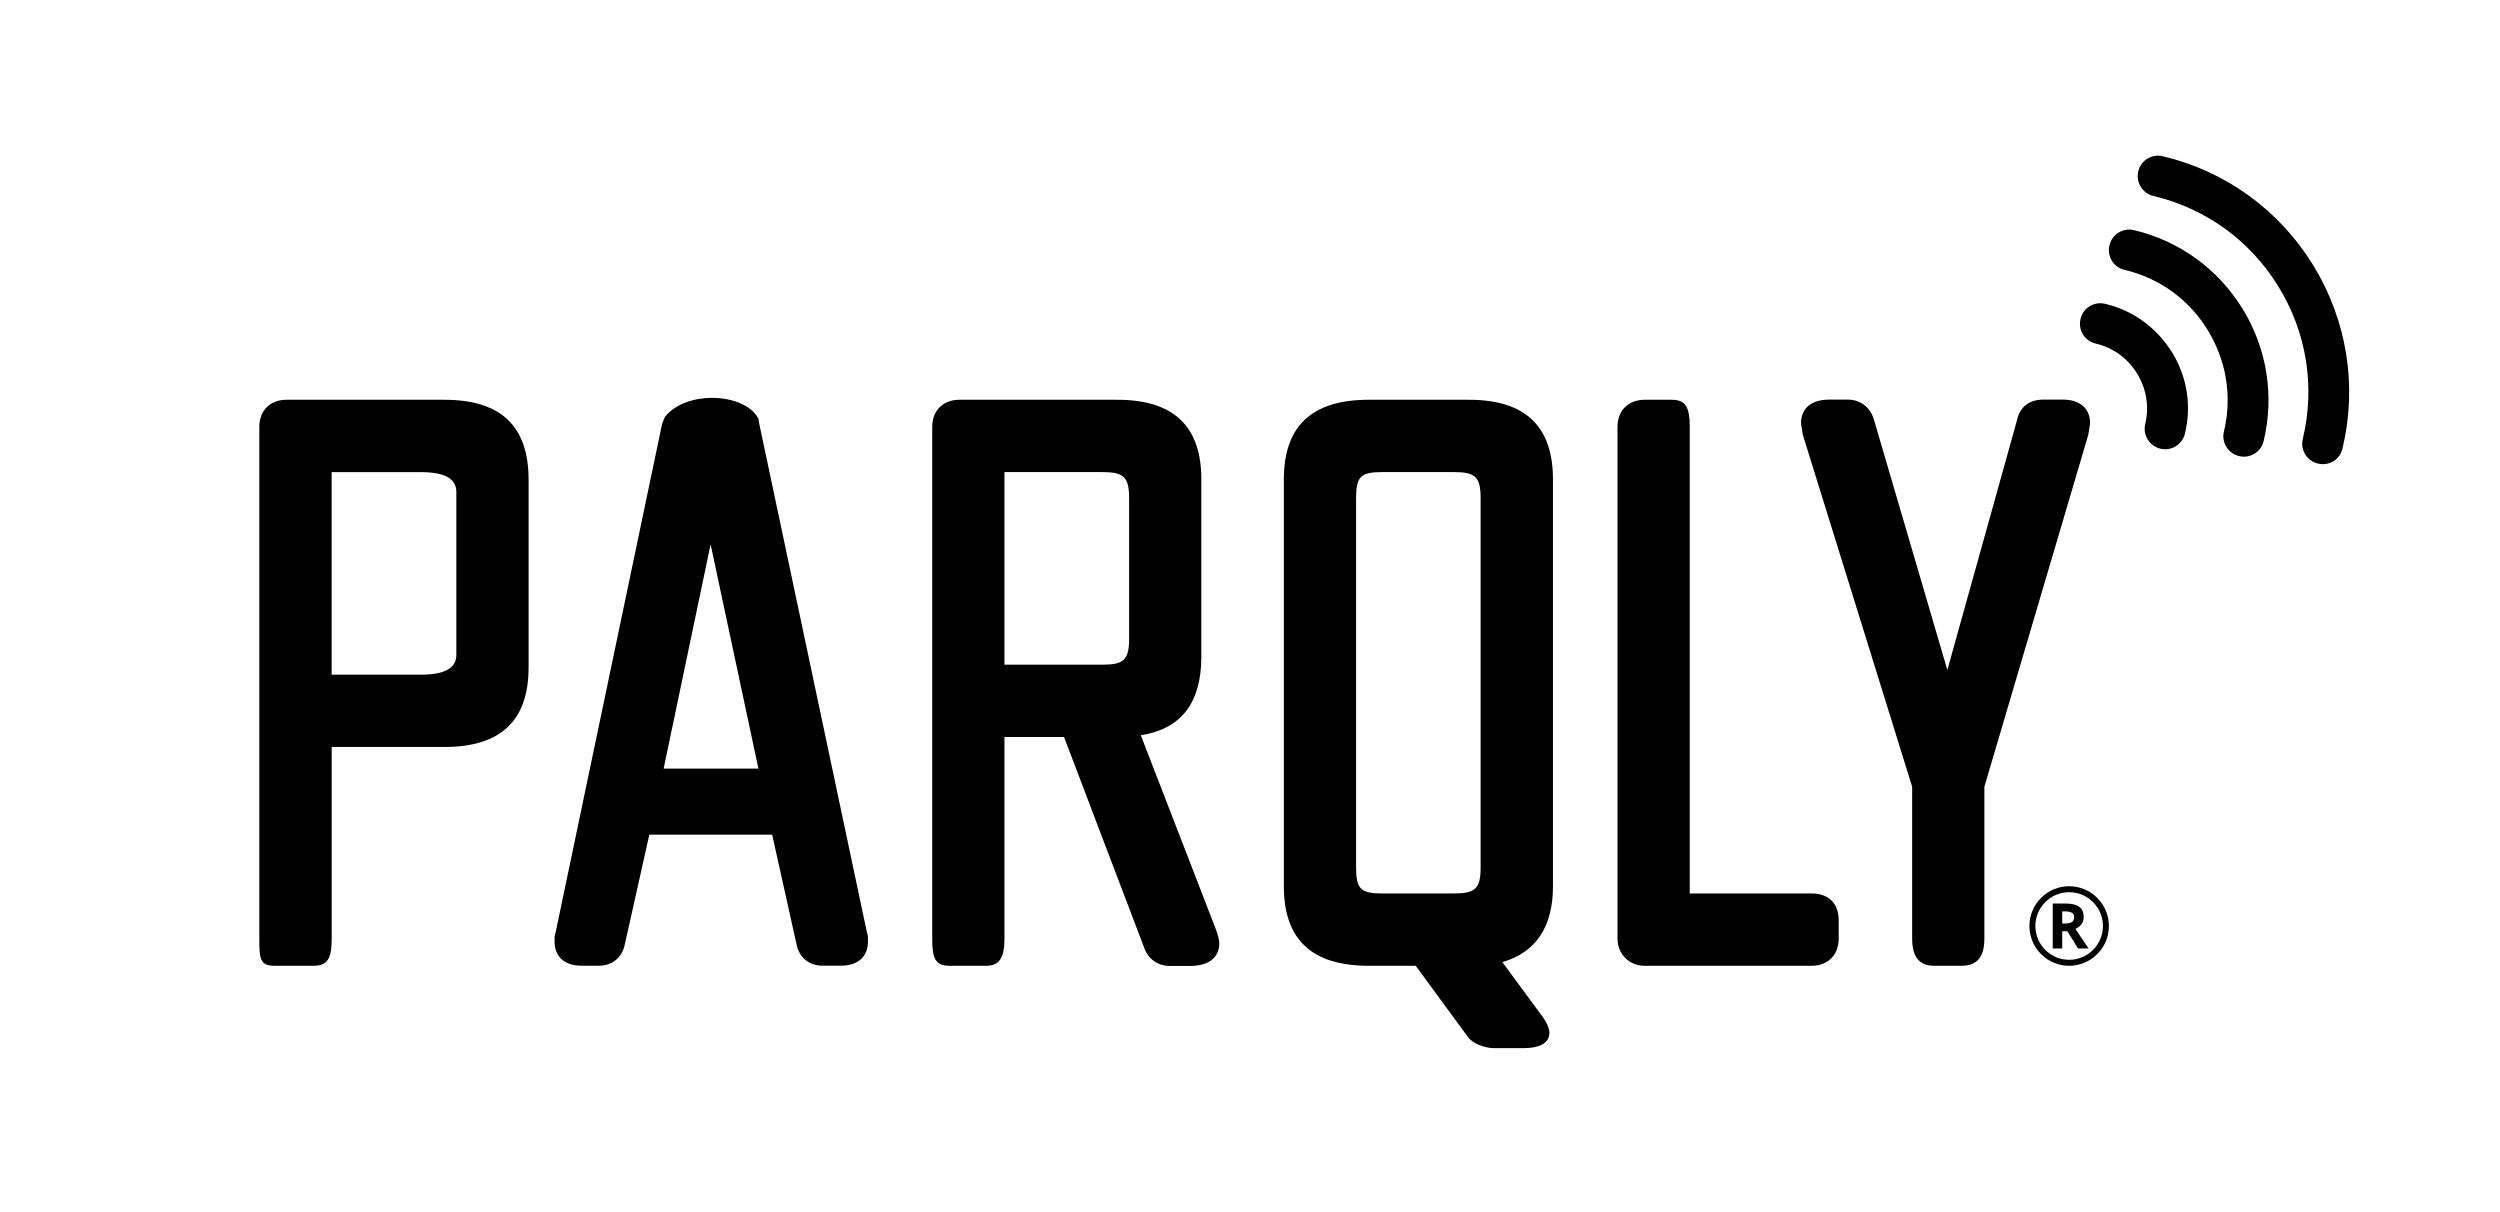
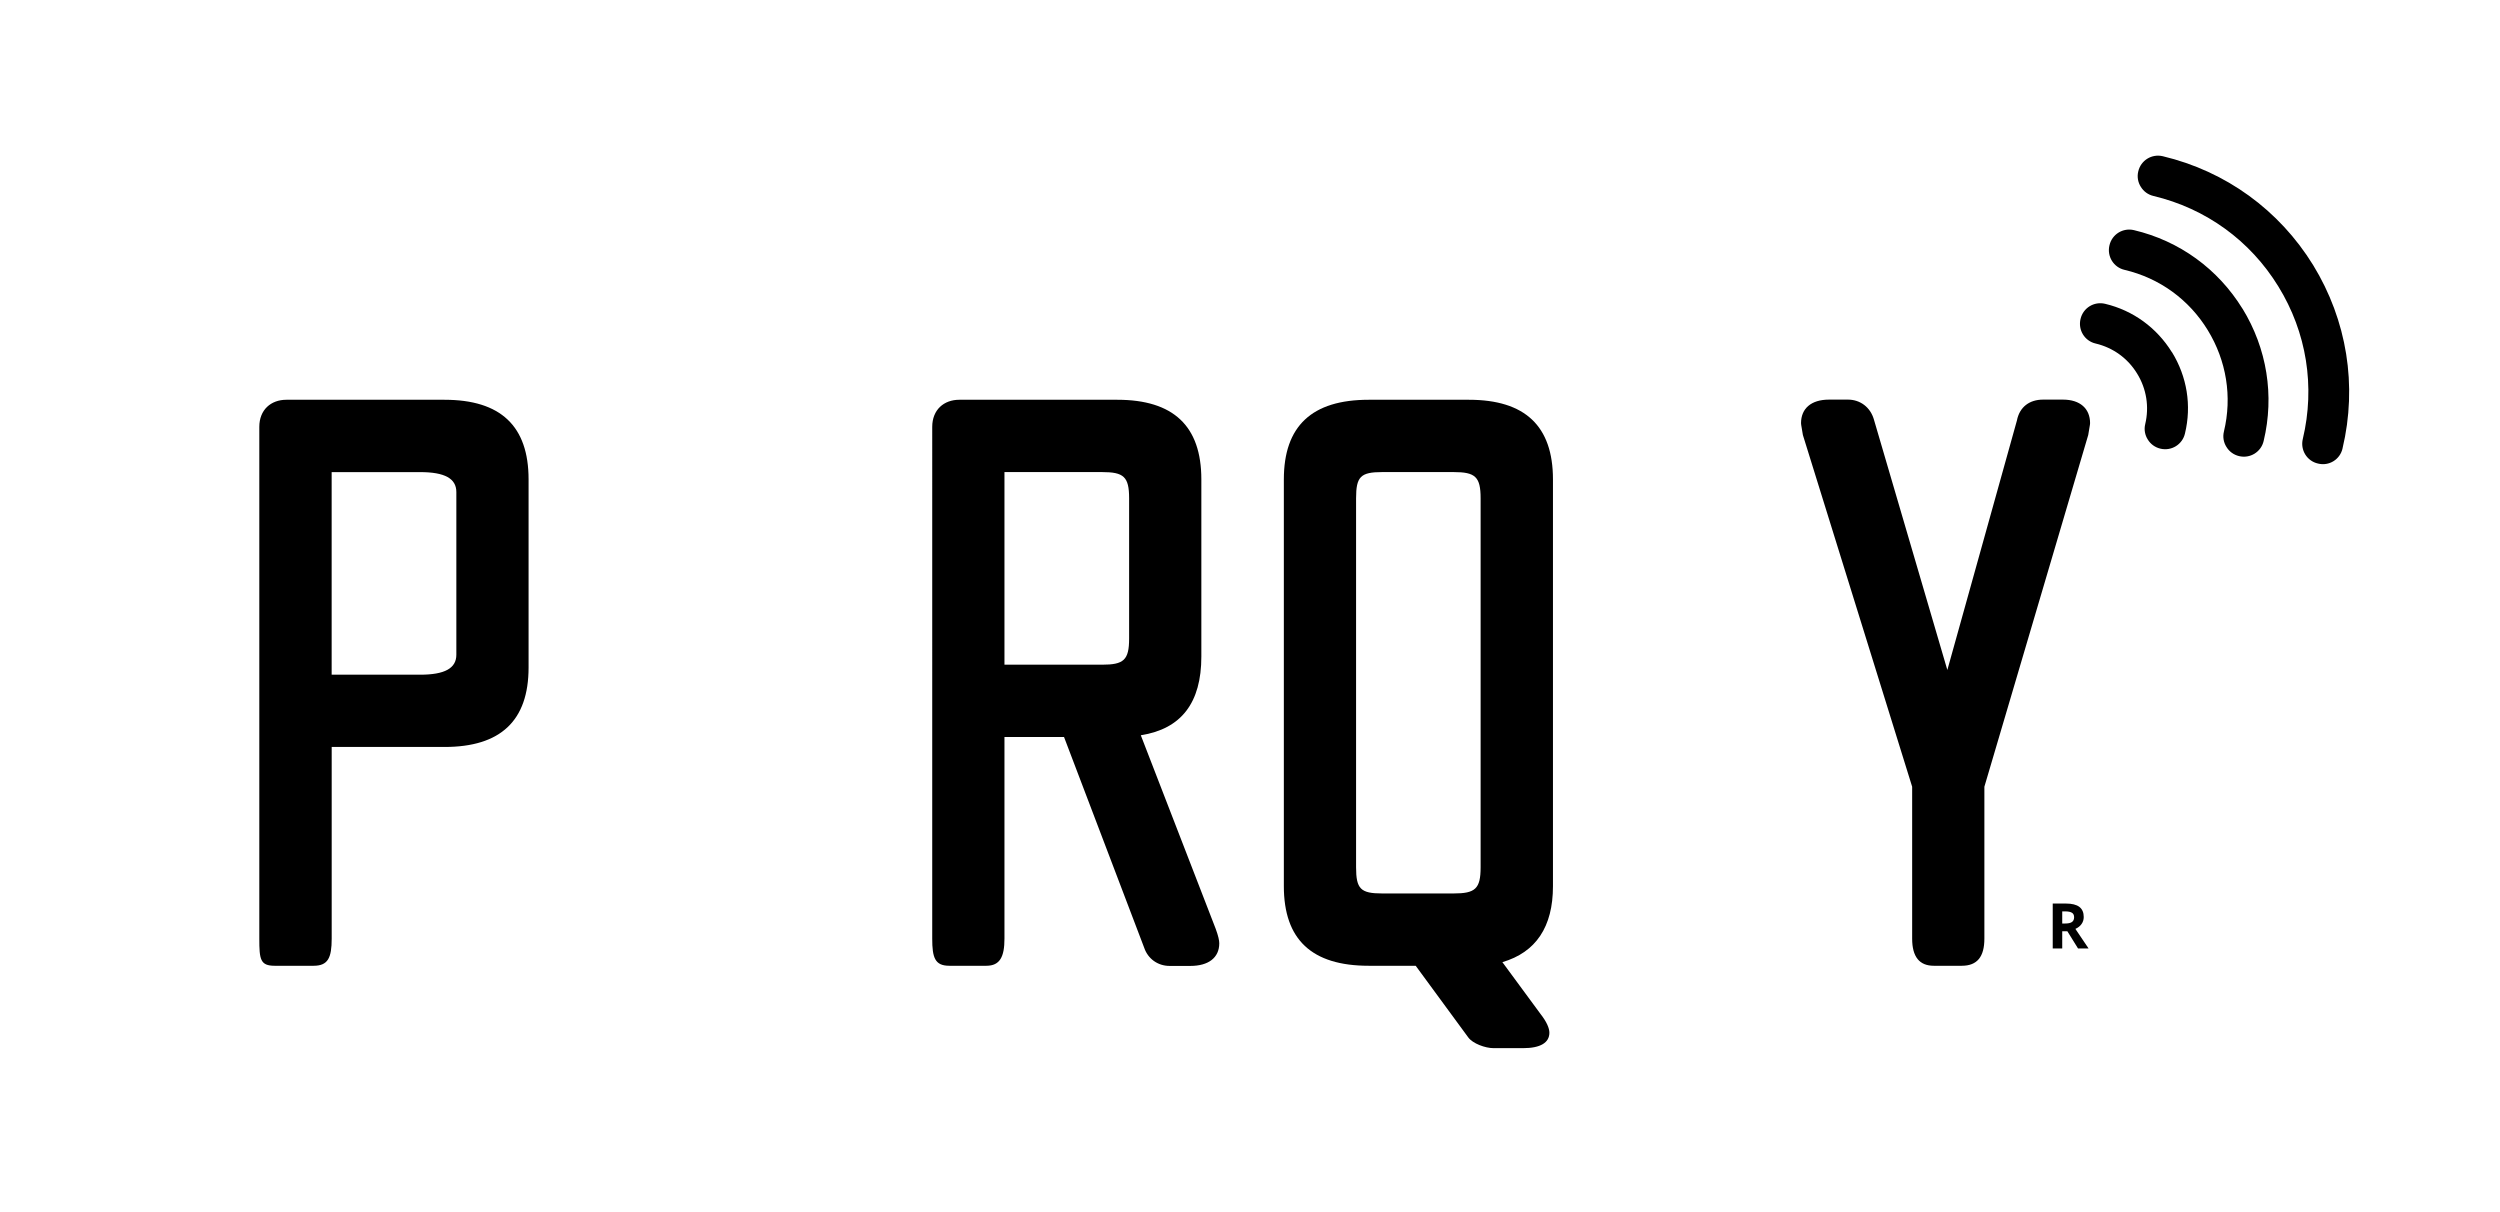
<svg xmlns="http://www.w3.org/2000/svg" viewBox="0 0 650 315" data-sanitized-data-name="Layer 1" data-name="Layer 1" id="Layer_1">
  <defs>
    <style>
      .cls-1 {
        fill: #000;
        stroke-width: 0px;
      }
    </style>
  </defs>
  <g>
    <g>
      <path d="M115.58,103.94c14.57,0,21.85,6.81,21.85,20.7v48.9c0,13.86-7.28,20.67-21.85,20.67h-29.34v49.84c0,4.94-.93,7.05-4.7,7.05h-10.12c-3.76,0-4-1.66-4-7.05V110.99c0-4.46,3.04-7.05,7.04-7.05,0,0,41.12,0,41.12,0ZM118.65,127.93c0-3.53-3.04-5.18-9.39-5.18h-23.03v52.67h23.03c6.35,0,9.39-1.66,9.39-5.18v-42.3Z" class="cls-1" />
-       <path d="M200.75,217.02h-31.93l-6.35,28.44c-.69,3.53-3.28,5.63-6.8,5.63h-4.45c-4.45,0-7.04-2.35-7.04-6.36,0-.93,0-1.66.24-2.11l27.72-132.37c.45-1.18.69-1.87.93-2.11,2.59-3.04,7.28-4.7,11.98-4.7,5.63,0,10.32,2.11,11.98,5.18.24.24.24.48.24.93l28.17,133.06c.24.48.24,1.18.24,2.11,0,4.01-2.59,6.36-7.04,6.36h-4.76c-3.52,0-6.11-2.11-6.8-5.63l-6.32-28.44ZM184.76,141.54l-12.22,58.3h24.65l-12.43-58.3Z" class="cls-1" />
      <path d="M276.66,191.62h-15.5v52.43c0,4.7-1.17,7.05-4.7,7.05h-9.63c-3.76,0-4.45-2.11-4.45-7.05V110.99c0-4.46,3.04-7.05,7.04-7.05h41.08c14.57,0,21.85,6.81,21.85,20.7v46.07c0,11.99-5.18,18.8-15.74,20.46l19.47,50.32c.69,1.87.93,3.04.93,3.77,0,3.77-2.83,5.88-7.53,5.88h-5.39c-3.07,0-5.63-1.87-6.59-4.7l-20.85-54.81ZM261.16,122.74v50.08h25.37c5.63,0,7.04-1.18,7.04-6.81v-36.46c0-5.63-1.42-6.81-7.04-6.81h-25.37Z" class="cls-1" />
      <path d="M368.08,251.1h-12.22c-14.81,0-22.06-6.81-22.06-20.7v-105.76c0-13.86,7.28-20.7,22.06-20.7h26.06c14.57,0,21.85,6.81,21.85,20.7v105.79c0,10.58-4.45,17.18-13.15,19.73l9.87,13.41c1.66,2.11,2.35,3.77,2.35,4.94,0,2.59-2.35,4.01-6.8,4.01h-7.73c-2.11,0-5.42-1.18-6.59-2.83l-13.64-18.59ZM352.58,225.49c0,5.63,1.17,6.81,6.8,6.81h18.54c5.63,0,7.04-1.18,7.04-6.81v-95.94c0-5.63-1.42-6.81-7.04-6.81h-18.54c-5.63,0-6.8,1.18-6.8,6.81v95.94Z" class="cls-1" />
-       <path d="M439.33,232.3h31.69c4.45,0,7.04,2.59,7.04,7.05v4.7c0,4.01-2.59,7.05-7.04,7.05h-43.43c-4,0-7.04-3.04-7.04-7.05V110.99c0-4.46,3.04-7.05,7.04-7.05h7.04c3.76,0,4.7,2.11,4.7,7.05v121.31Z" class="cls-1" />
      <path d="M502.79,251.1c-3.76,0-5.63-2.35-5.63-7.05v-39.5l-28.41-91.45c-.24-1.66-.48-2.59-.48-3.08,0-3.77,2.59-6.12,7.28-6.12h4.94c3.04,0,5.87,1.87,6.8,5.43l19.02,64.87,18.09-64.87c.69-3.53,3.28-5.43,6.8-5.43h5.18c4.45,0,7.04,2.35,7.04,6.12,0,.48-.24,1.42-.48,3.08l-27,91.45v39.5c0,4.7-1.86,7.05-5.87,7.05,0,0-7.28,0-7.28,0Z" class="cls-1" />
    </g>
    <g>
      <path d="M564.69,91.57c-3.94-6.36-10.08-10.85-17.36-12.58-2.87-.69-5.73,1.07-6.39,3.94-.69,2.87,1.07,5.74,3.94,6.39,4.52,1.07,8.35,3.84,10.77,7.81,2.45,3.97,3.18,8.64,2.11,13.13-.35,1.42-.07,2.87.66,4.01.72,1.18,1.86,2.04,3.28,2.38,2.87.69,5.73-1.07,6.39-3.94,1.76-7.26.55-14.76-3.38-21.15Z" class="cls-1" />
      <path d="M583.05,80.27c-6.39-10.37-16.4-17.63-28.2-20.43-2.87-.69-5.73,1.07-6.39,3.94-.69,2.87,1.07,5.74,3.94,6.39,9.08,2.14,16.74,7.71,21.61,15.66,4.87,7.95,6.39,17.32,4.21,26.37-.35,1.42-.07,2.87.66,4.01.72,1.18,1.86,2.04,3.28,2.38,2.87.69,5.73-1.07,6.39-3.94,2.83-11.79.86-24.02-5.49-34.39Z" class="cls-1" />
      <path d="M609.05,116.62c3.9-16.38,1.17-33.32-7.63-47.69-8.84-14.34-22.72-24.4-39.08-28.31-2.87-.69-5.73,1.07-6.39,3.94-.35,1.42-.07,2.87.66,4.01.72,1.18,1.86,2.04,3.28,2.38,13.64,3.25,25.17,11.61,32.49,23.54,7.35,11.92,9.6,26.02,6.35,39.64-.69,2.87,1.07,5.74,3.94,6.39,2.87.73,5.73-1.04,6.39-3.91Z" class="cls-1" />
    </g>
  </g>
  <g>
    <path d="M536.18,242.12v4.48h-2.47v-11.68h3.4c1.58,0,2.76.29,3.52.87.76.58,1.14,1.45,1.14,2.63,0,.69-.19,1.3-.57,1.83-.38.54-.91.95-1.6,1.26,1.75,2.62,2.9,4.32,3.43,5.09h-2.74l-2.78-4.48h-1.32ZM536.18,240.11h.8c.78,0,1.36-.13,1.73-.39.37-.26.56-.67.56-1.23s-.19-.95-.57-1.18c-.38-.23-.97-.35-1.77-.35h-.75v3.15Z" class="cls-1" />
-     <path d="M537.98,251.1c-2.76,0-5.35-1.08-7.3-3.03-1.95-1.95-3.03-4.55-3.03-7.31s1.07-5.36,3.03-7.31c1.95-1.95,4.54-3.03,7.3-3.03s5.35,1.08,7.3,3.03c1.95,1.95,3.03,4.55,3.03,7.31s-1.07,5.36-3.03,7.31c-1.95,1.95-4.54,3.03-7.3,3.03ZM537.98,231.97c-4.84,0-8.78,3.94-8.78,8.79s3.94,8.79,8.78,8.79,8.78-3.94,8.78-8.79-3.94-8.79-8.78-8.79Z" class="cls-1" />
  </g>
</svg>